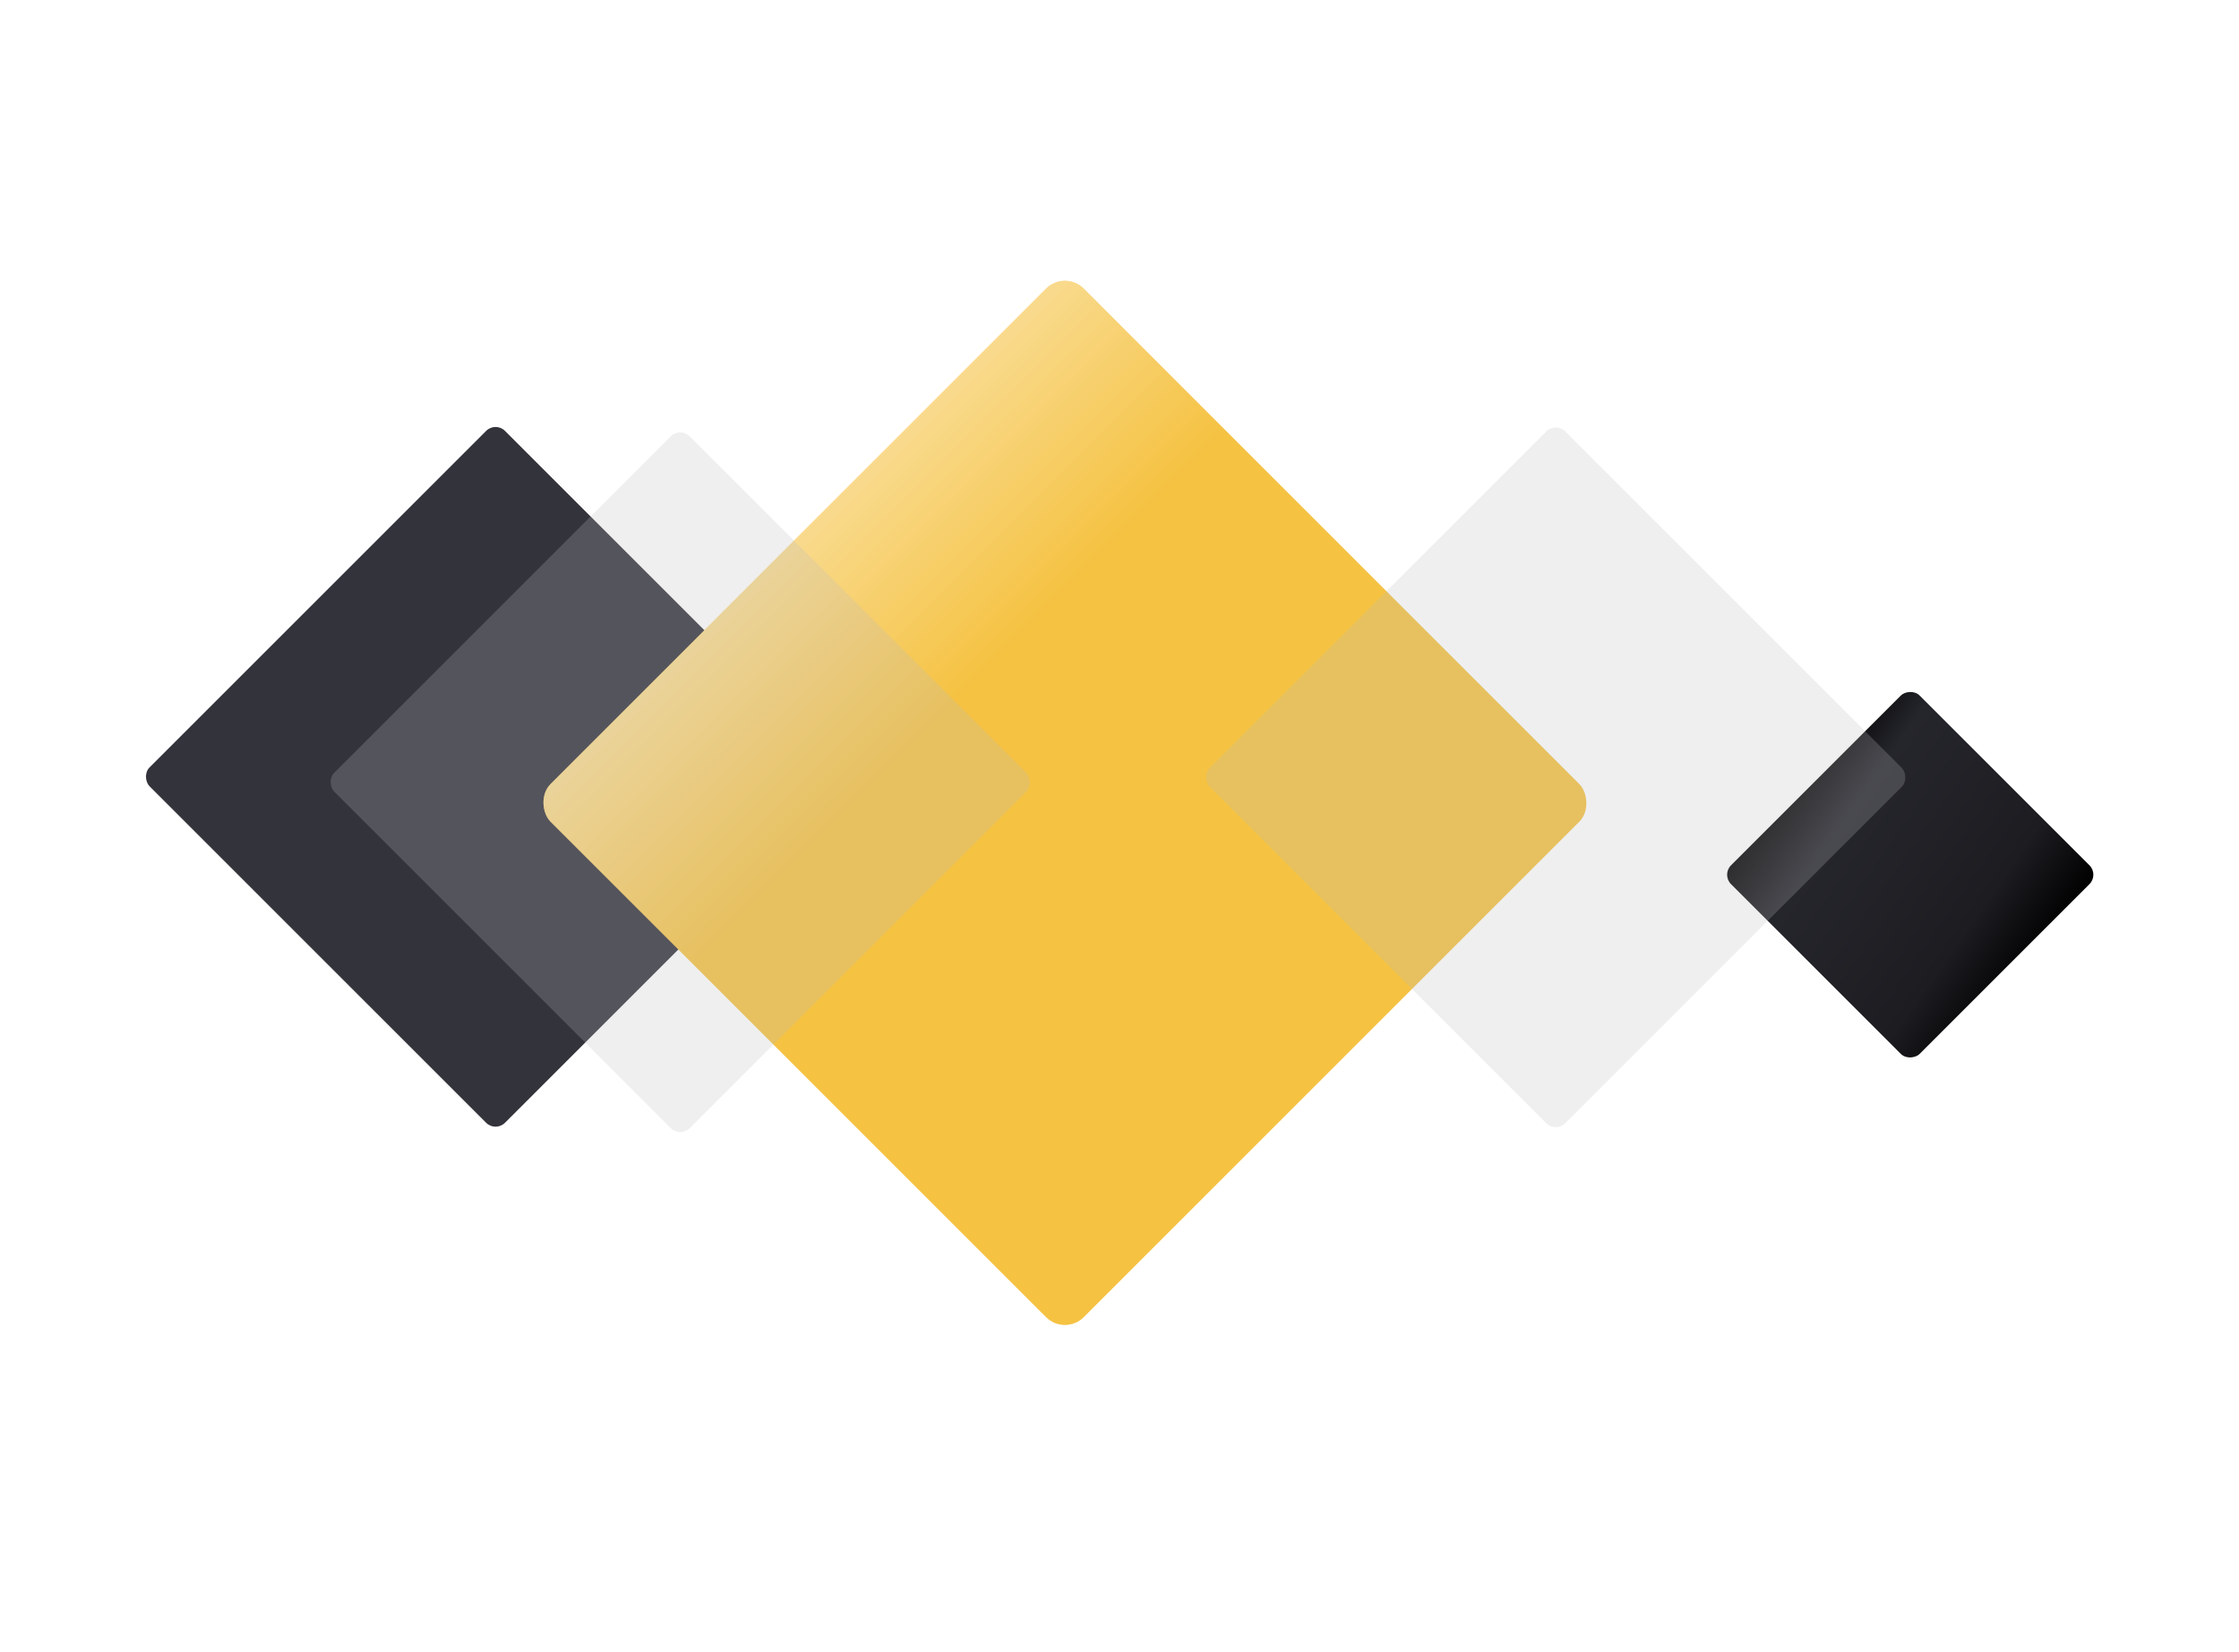
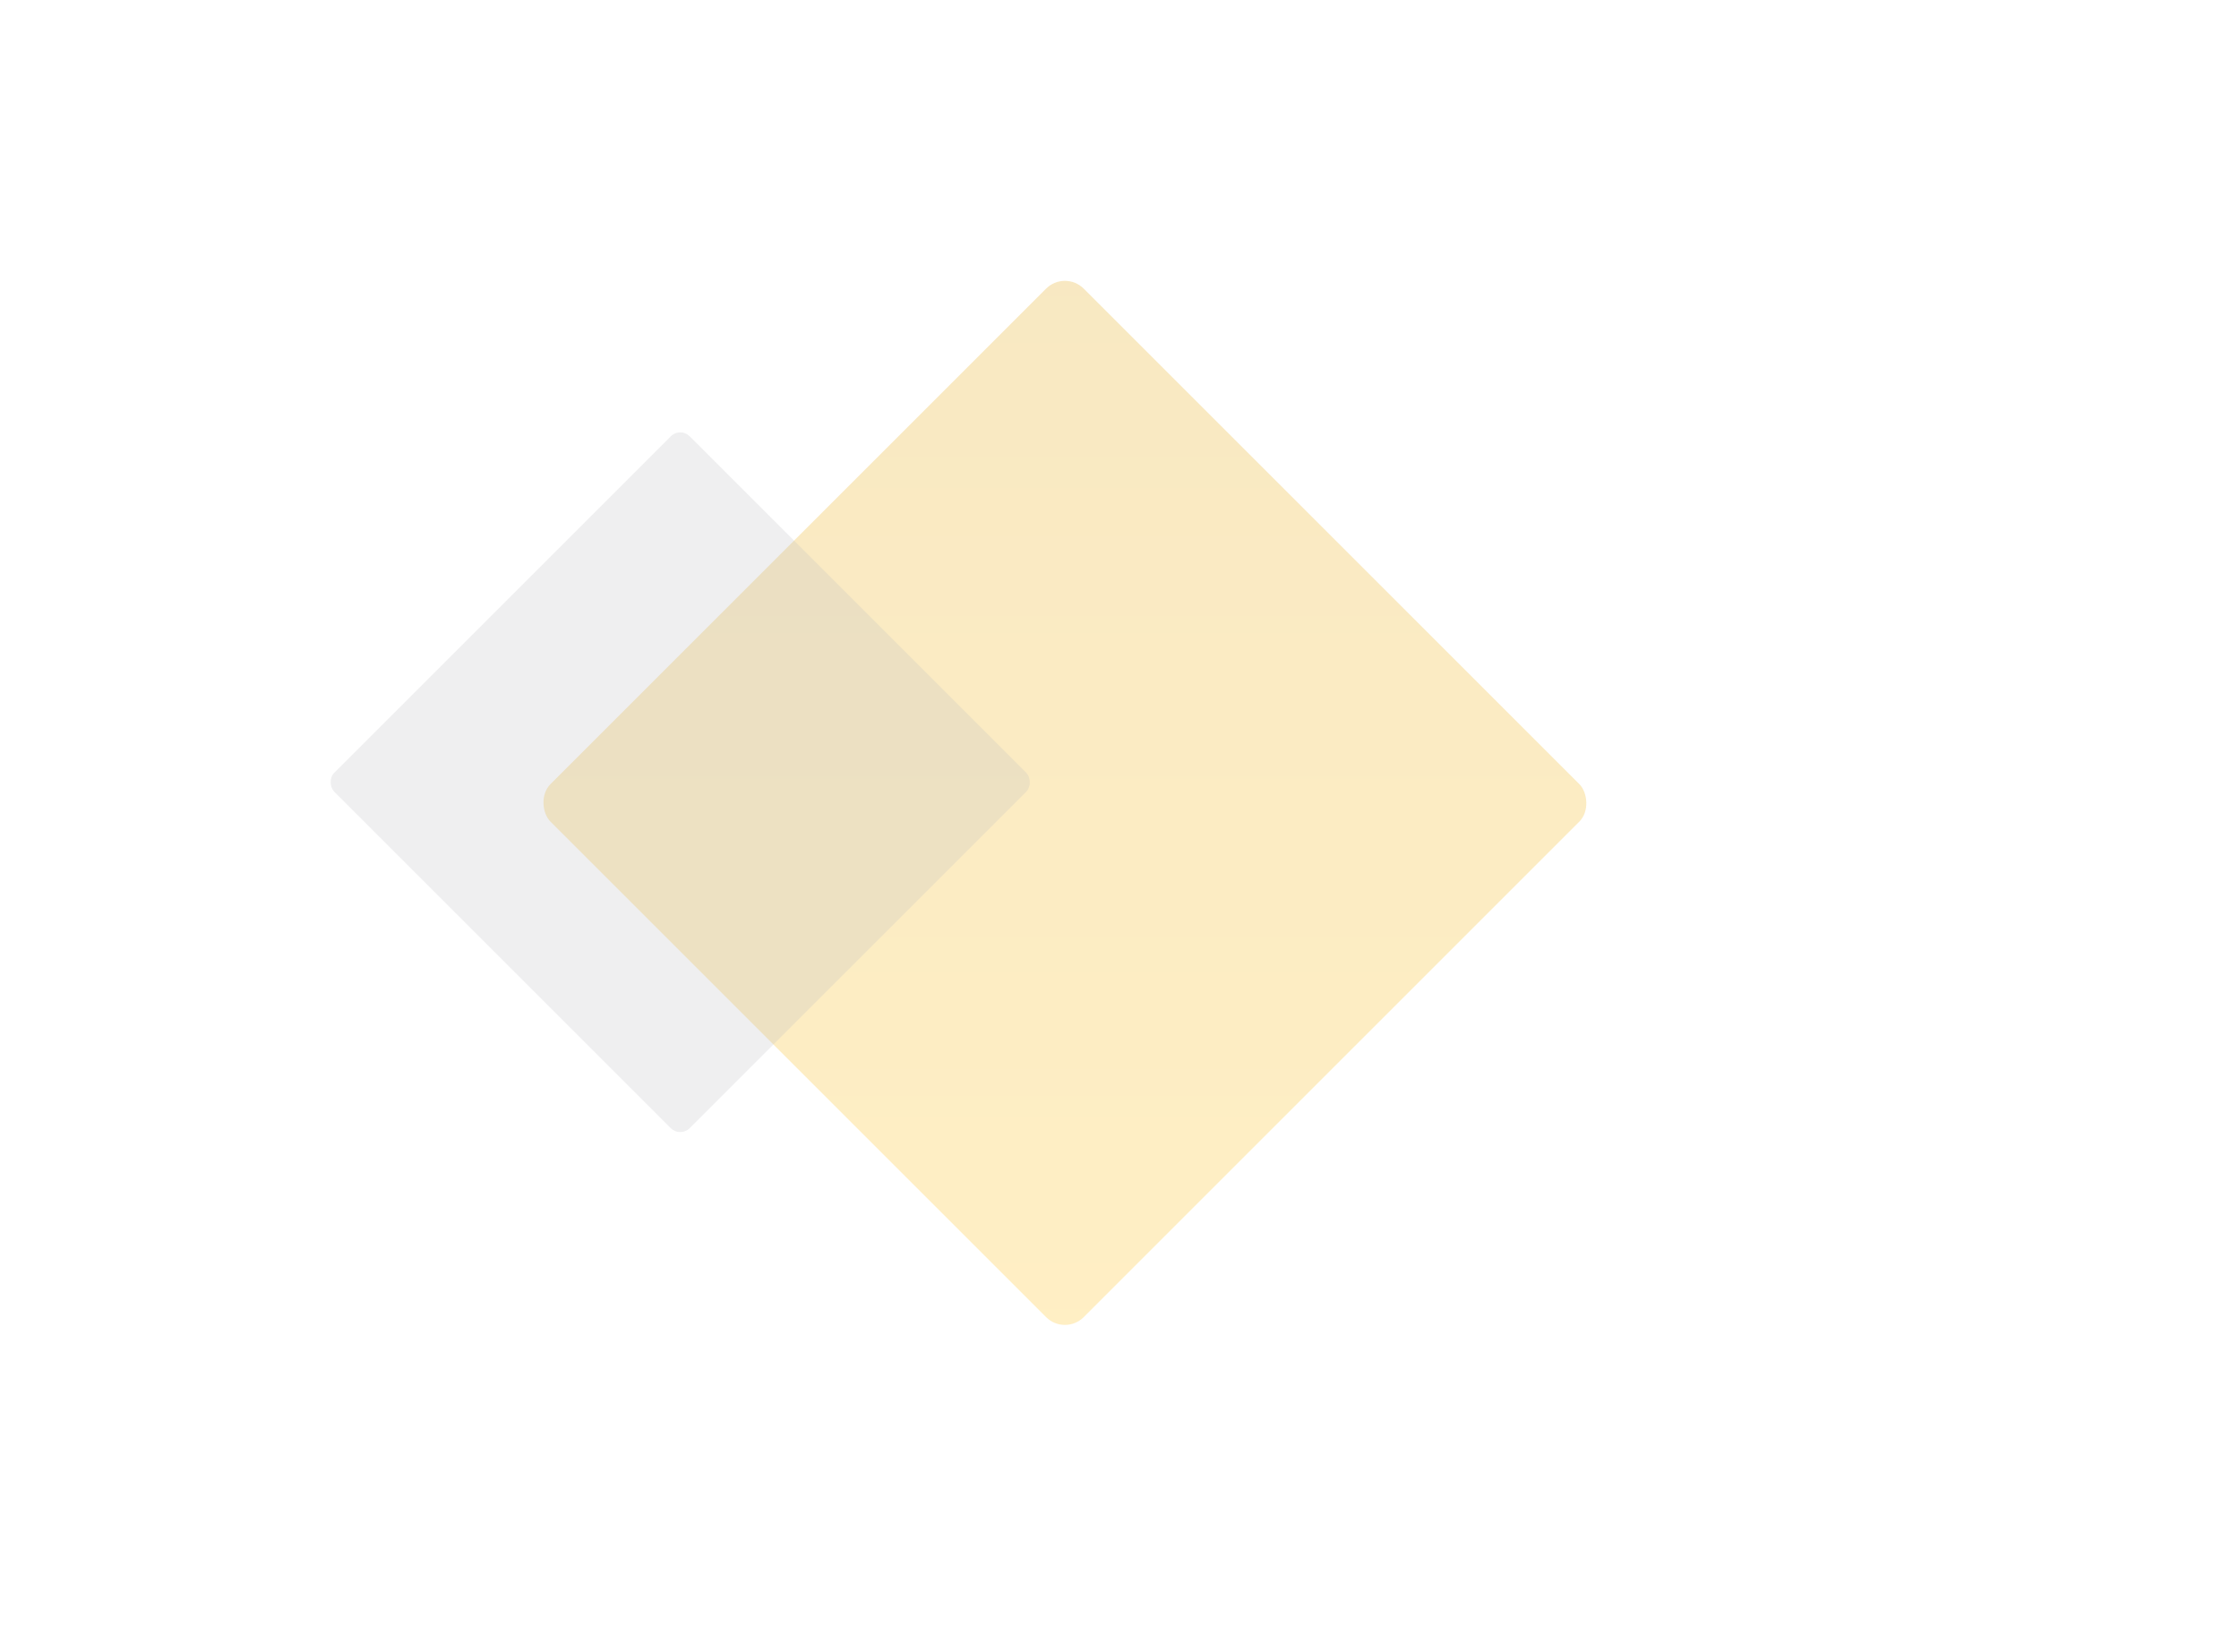
<svg xmlns="http://www.w3.org/2000/svg" width="672" height="496" viewBox="0 0 672 496" fill="none">
  <g filter="url(#filter0_ii_38_10258)">
-     <rect width="150.898" height="150.898" rx="4" transform="matrix(-0.707 0.707 0.707 0.707 148.735 126.523)" fill="#33333C" />
-   </g>
+     </g>
  <g opacity="0.32" filter="url(#filter1_ddddii_38_10258)">
    <rect width="226.347" height="226.347" rx="8" transform="matrix(-0.707 0.707 0.707 0.707 319.614 81)" fill="url(#paint0_linear_38_10258)" />
  </g>
  <g filter="url(#filter2_ii_38_10258)">
-     <rect width="226.347" height="226.347" rx="8" transform="matrix(-0.707 0.707 0.707 0.707 319.614 81)" fill="#F5C242" />
-     <rect width="226.347" height="226.347" rx="8" transform="matrix(-0.707 0.707 0.707 0.707 319.614 81)" fill="url(#paint1_linear_38_10258)" />
-   </g>
+     </g>
  <g filter="url(#filter3_iiii_38_10258)">
    <rect width="150.898" height="150.898" rx="4" transform="matrix(-0.707 0.707 0.707 0.707 204.16 128.14)" fill="#BDBDC0" fill-opacity="0.24" />
  </g>
  <g filter="url(#filter4_dddddii_38_10258)">
-     <rect width="80.082" height="80.082" rx="4" transform="matrix(0.707 0.707 0.707 -0.707 516.71 240.593)" fill="url(#paint2_linear_38_10258)" />
-   </g>
+     </g>
  <g filter="url(#filter5_iiii_38_10258)">
-     <rect width="150.898" height="150.898" rx="4" transform="matrix(-0.707 0.707 0.707 0.707 466.94 126.667)" fill="#BDBDC0" fill-opacity="0.24" />
-   </g>
+     </g>
  <defs>
    <filter id="filter0_ii_38_10258" x="43.658" y="124.179" width="210.154" height="218.021" filterUnits="userSpaceOnUse" color-interpolation-filters="sRGB">
      <feFlood flood-opacity="0" result="BackgroundImageFix" />
      <feBlend mode="normal" in="SourceGraphic" in2="BackgroundImageFix" result="shape" />
      <feColorMatrix in="SourceAlpha" type="matrix" values="0 0 0 0 0 0 0 0 0 0 0 0 0 0 0 0 0 0 127 0" result="hardAlpha" />
      <feOffset dy="4" />
      <feGaussianBlur stdDeviation="4" />
      <feComposite in2="hardAlpha" operator="arithmetic" k2="-1" k3="1" />
      <feColorMatrix type="matrix" values="0 0 0 0 1 0 0 0 0 1 0 0 0 0 1 0 0 0 0.08 0" />
      <feBlend mode="normal" in2="shape" result="effect1_innerShadow_38_10258" />
      <feColorMatrix in="SourceAlpha" type="matrix" values="0 0 0 0 0 0 0 0 0 0 0 0 0 0 0 0 0 0 127 0" result="hardAlpha" />
      <feOffset dy="-4" />
      <feGaussianBlur stdDeviation="2" />
      <feComposite in2="hardAlpha" operator="arithmetic" k2="-1" k3="1" />
      <feColorMatrix type="matrix" values="0 0 0 0 0 0 0 0 0 0 0 0 0 0 0 0 0 0 0.16 0" />
      <feBlend mode="normal" in2="effect1_innerShadow_38_10258" result="effect2_innerShadow_38_10258" />
    </filter>
    <filter id="filter1_ddddii_38_10258" x="78.826" y="0.313" width="495.576" height="495.375" filterUnits="userSpaceOnUse" color-interpolation-filters="sRGB">
      <feFlood flood-opacity="0" result="BackgroundImageFix" />
      <feColorMatrix in="SourceAlpha" type="matrix" values="0 0 0 0 0 0 0 0 0 0 0 0 0 0 0 0 0 0 127 0" result="hardAlpha" />
      <feOffset dx="28" dy="28" />
      <feGaussianBlur stdDeviation="35" />
      <feColorMatrix type="matrix" values="0 0 0 0 0.89 0 0 0 0 0.706 0 0 0 0 0.239 0 0 0 0.5 0" />
      <feBlend mode="normal" in2="BackgroundImageFix" result="effect1_dropShadow_38_10258" />
      <feColorMatrix in="SourceAlpha" type="matrix" values="0 0 0 0 0 0 0 0 0 0 0 0 0 0 0 0 0 0 127 0" result="hardAlpha" />
      <feOffset dx="-28" dy="-28" />
      <feGaussianBlur stdDeviation="28" />
      <feColorMatrix type="matrix" values="0 0 0 0 1 0 0 0 0 0.816 0 0 0 0 0.278 0 0 0 0.5 0" />
      <feBlend mode="normal" in2="effect1_dropShadow_38_10258" result="effect2_dropShadow_38_10258" />
      <feColorMatrix in="SourceAlpha" type="matrix" values="0 0 0 0 0 0 0 0 0 0 0 0 0 0 0 0 0 0 127 0" result="hardAlpha" />
      <feOffset dx="28" dy="-28" />
      <feGaussianBlur stdDeviation="28" />
      <feColorMatrix type="matrix" values="0 0 0 0 0.89 0 0 0 0 0.706 0 0 0 0 0.239 0 0 0 0.1 0" />
      <feBlend mode="normal" in2="effect2_dropShadow_38_10258" result="effect3_dropShadow_38_10258" />
      <feColorMatrix in="SourceAlpha" type="matrix" values="0 0 0 0 0 0 0 0 0 0 0 0 0 0 0 0 0 0 127 0" result="hardAlpha" />
      <feOffset dx="-28" dy="28" />
      <feGaussianBlur stdDeviation="28" />
      <feColorMatrix type="matrix" values="0 0 0 0 0.89 0 0 0 0 0.706 0 0 0 0 0.239 0 0 0 0.1 0" />
      <feBlend mode="normal" in2="effect3_dropShadow_38_10258" result="effect4_dropShadow_38_10258" />
      <feBlend mode="normal" in="SourceGraphic" in2="effect4_dropShadow_38_10258" result="shape" />
      <feColorMatrix in="SourceAlpha" type="matrix" values="0 0 0 0 0 0 0 0 0 0 0 0 0 0 0 0 0 0 127 0" result="hardAlpha" />
      <feOffset dx="-1" dy="-1" />
      <feGaussianBlur stdDeviation="1" />
      <feComposite in2="hardAlpha" operator="arithmetic" k2="-1" k3="1" />
      <feColorMatrix type="matrix" values="0 0 0 0 0.89 0 0 0 0 0.706 0 0 0 0 0.239 0 0 0 0.5 0" />
      <feBlend mode="normal" in2="shape" result="effect5_innerShadow_38_10258" />
      <feColorMatrix in="SourceAlpha" type="matrix" values="0 0 0 0 0 0 0 0 0 0 0 0 0 0 0 0 0 0 127 0" result="hardAlpha" />
      <feOffset dx="1" dy="1" />
      <feGaussianBlur stdDeviation="1" />
      <feComposite in2="hardAlpha" operator="arithmetic" k2="-1" k3="1" />
      <feColorMatrix type="matrix" values="0 0 0 0 1 0 0 0 0 0.816 0 0 0 0 0.278 0 0 0 0.3 0" />
      <feBlend mode="normal" in2="effect5_innerShadow_38_10258" result="effect6_innerShadow_38_10258" />
    </filter>
    <filter id="filter2_ii_38_10258" x="162.826" y="80.313" width="313.576" height="321.375" filterUnits="userSpaceOnUse" color-interpolation-filters="sRGB">
      <feFlood flood-opacity="0" result="BackgroundImageFix" />
      <feBlend mode="normal" in="SourceGraphic" in2="BackgroundImageFix" result="shape" />
      <feColorMatrix in="SourceAlpha" type="matrix" values="0 0 0 0 0 0 0 0 0 0 0 0 0 0 0 0 0 0 127 0" result="hardAlpha" />
      <feOffset dy="4" />
      <feGaussianBlur stdDeviation="4" />
      <feComposite in2="hardAlpha" operator="arithmetic" k2="-1" k3="1" />
      <feColorMatrix type="matrix" values="0 0 0 0 1 0 0 0 0 1 0 0 0 0 1 0 0 0 0.08 0" />
      <feBlend mode="normal" in2="shape" result="effect1_innerShadow_38_10258" />
      <feColorMatrix in="SourceAlpha" type="matrix" values="0 0 0 0 0 0 0 0 0 0 0 0 0 0 0 0 0 0 127 0" result="hardAlpha" />
      <feOffset dy="-4" />
      <feGaussianBlur stdDeviation="2" />
      <feComposite in2="hardAlpha" operator="arithmetic" k2="-1" k3="1" />
      <feColorMatrix type="matrix" values="0 0 0 0 0 0 0 0 0 0 0 0 0 0 0 0 0 0 0.16 0" />
      <feBlend mode="normal" in2="effect1_innerShadow_38_10258" result="effect2_innerShadow_38_10258" />
    </filter>
    <filter id="filter4_dddddii_38_10258" x="513.367" y="183.641" width="119.976" height="128.905" filterUnits="userSpaceOnUse" color-interpolation-filters="sRGB">
      <feFlood flood-opacity="0" result="BackgroundImageFix" />
      <feColorMatrix in="SourceAlpha" type="matrix" values="0 0 0 0 0 0 0 0 0 0 0 0 0 0 0 0 0 0 127 0" result="hardAlpha" />
      <feOffset />
      <feColorMatrix type="matrix" values="0 0 0 0 0 0 0 0 0 0 0 0 0 0 0 0 0 0 0.1 0" />
      <feBlend mode="normal" in2="BackgroundImageFix" result="effect1_dropShadow_38_10258" />
      <feColorMatrix in="SourceAlpha" type="matrix" values="0 0 0 0 0 0 0 0 0 0 0 0 0 0 0 0 0 0 127 0" result="hardAlpha" />
      <feOffset dy="1" />
      <feGaussianBlur stdDeviation="1" />
      <feColorMatrix type="matrix" values="0 0 0 0 0 0 0 0 0 0 0 0 0 0 0 0 0 0 0.1 0" />
      <feBlend mode="normal" in2="effect1_dropShadow_38_10258" result="effect2_dropShadow_38_10258" />
      <feColorMatrix in="SourceAlpha" type="matrix" values="0 0 0 0 0 0 0 0 0 0 0 0 0 0 0 0 0 0 127 0" result="hardAlpha" />
      <feOffset dy="3" />
      <feGaussianBlur stdDeviation="1.5" />
      <feColorMatrix type="matrix" values="0 0 0 0 0 0 0 0 0 0 0 0 0 0 0 0 0 0 0.09 0" />
      <feBlend mode="normal" in2="effect2_dropShadow_38_10258" result="effect3_dropShadow_38_10258" />
      <feColorMatrix in="SourceAlpha" type="matrix" values="0 0 0 0 0 0 0 0 0 0 0 0 0 0 0 0 0 0 127 0" result="hardAlpha" />
      <feOffset dy="7" />
      <feGaussianBlur stdDeviation="2" />
      <feColorMatrix type="matrix" values="0 0 0 0 0 0 0 0 0 0 0 0 0 0 0 0 0 0 0.05 0" />
      <feBlend mode="normal" in2="effect3_dropShadow_38_10258" result="effect4_dropShadow_38_10258" />
      <feColorMatrix in="SourceAlpha" type="matrix" values="0 0 0 0 0 0 0 0 0 0 0 0 0 0 0 0 0 0 127 0" result="hardAlpha" />
      <feOffset dy="12" />
      <feGaussianBlur stdDeviation="2.5" />
      <feColorMatrix type="matrix" values="0 0 0 0 0 0 0 0 0 0 0 0 0 0 0 0 0 0 0.01 0" />
      <feBlend mode="normal" in2="effect4_dropShadow_38_10258" result="effect5_dropShadow_38_10258" />
      <feBlend mode="normal" in="SourceGraphic" in2="effect5_dropShadow_38_10258" result="shape" />
      <feColorMatrix in="SourceAlpha" type="matrix" values="0 0 0 0 0 0 0 0 0 0 0 0 0 0 0 0 0 0 127 0" result="hardAlpha" />
      <feOffset dy="-2" />
      <feGaussianBlur stdDeviation="2" />
      <feComposite in2="hardAlpha" operator="arithmetic" k2="-1" k3="1" />
      <feColorMatrix type="matrix" values="0 0 0 0 1 0 0 0 0 1 0 0 0 0 1 0 0 0 0.24 0" />
      <feBlend mode="normal" in2="shape" result="effect6_innerShadow_38_10258" />
      <feColorMatrix in="SourceAlpha" type="matrix" values="0 0 0 0 0 0 0 0 0 0 0 0 0 0 0 0 0 0 127 0" result="hardAlpha" />
      <feOffset dy="1" />
      <feGaussianBlur stdDeviation="1" />
      <feComposite in2="hardAlpha" operator="arithmetic" k2="-1" k3="1" />
      <feColorMatrix type="matrix" values="0 0 0 0 1 0 0 0 0 1 0 0 0 0 1 0 0 0 0.32 0" />
      <feBlend mode="normal" in2="effect6_innerShadow_38_10258" result="effect7_innerShadow_38_10258" />
    </filter>
    <linearGradient id="paint0_linear_38_10258" x1="0" y1="0" x2="226.347" y2="226.347" gradientUnits="userSpaceOnUse">
      <stop offset="0" stop-color="#E9B83F" />
      <stop offset="1" stop-color="#FFCC45" />
    </linearGradient>
    <linearGradient id="paint1_linear_38_10258" x1="113.173" y1="0" x2="113.173" y2="226.347" gradientUnits="userSpaceOnUse">
      <stop offset="0" stop-color="white" stop-opacity="0.4" />
      <stop offset="0.302" stop-color="white" stop-opacity="0" />
      <stop offset="0.995" stop-color="white" stop-opacity="0" />
    </linearGradient>
    <linearGradient id="paint2_linear_38_10258" x1="80.082" y1="80.082" x2="-11.325" y2="63.877" gradientUnits="userSpaceOnUse">
      <stop offset="0" />
      <stop offset="0.25" stop-color="#1D1C21" />
      <stop offset="0.776" stop-color="#25262C" />
      <stop offset="1" />
    </linearGradient>
  </defs>
</svg>